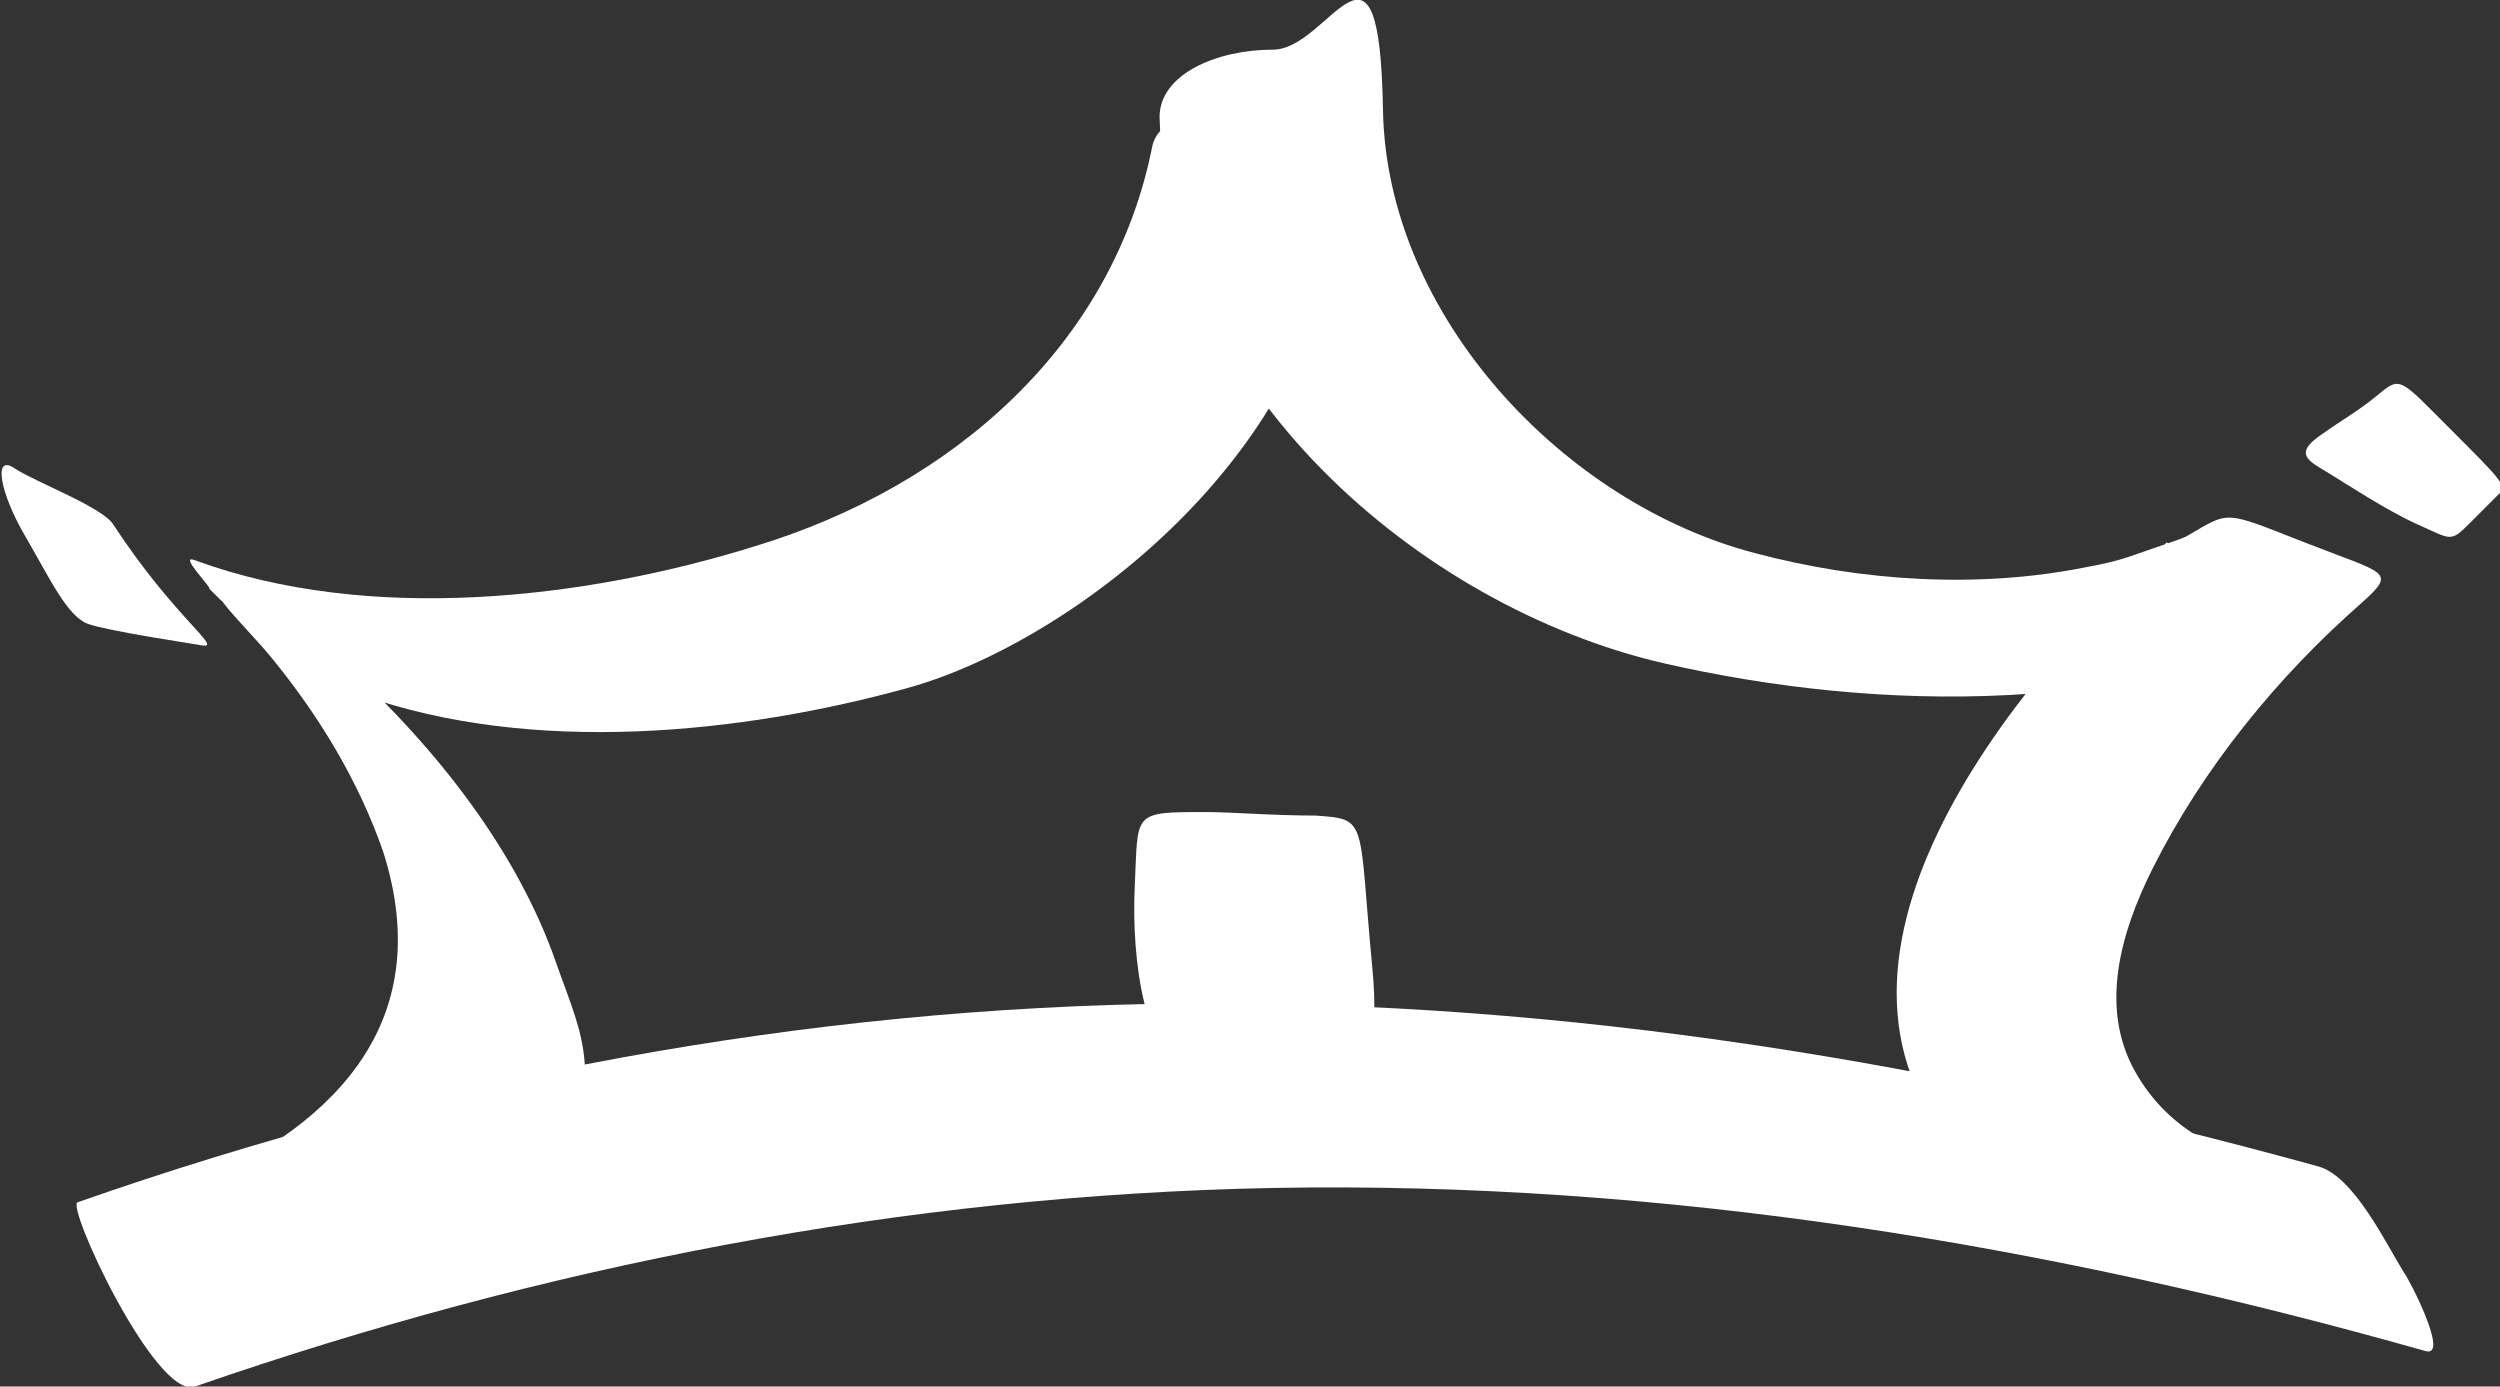
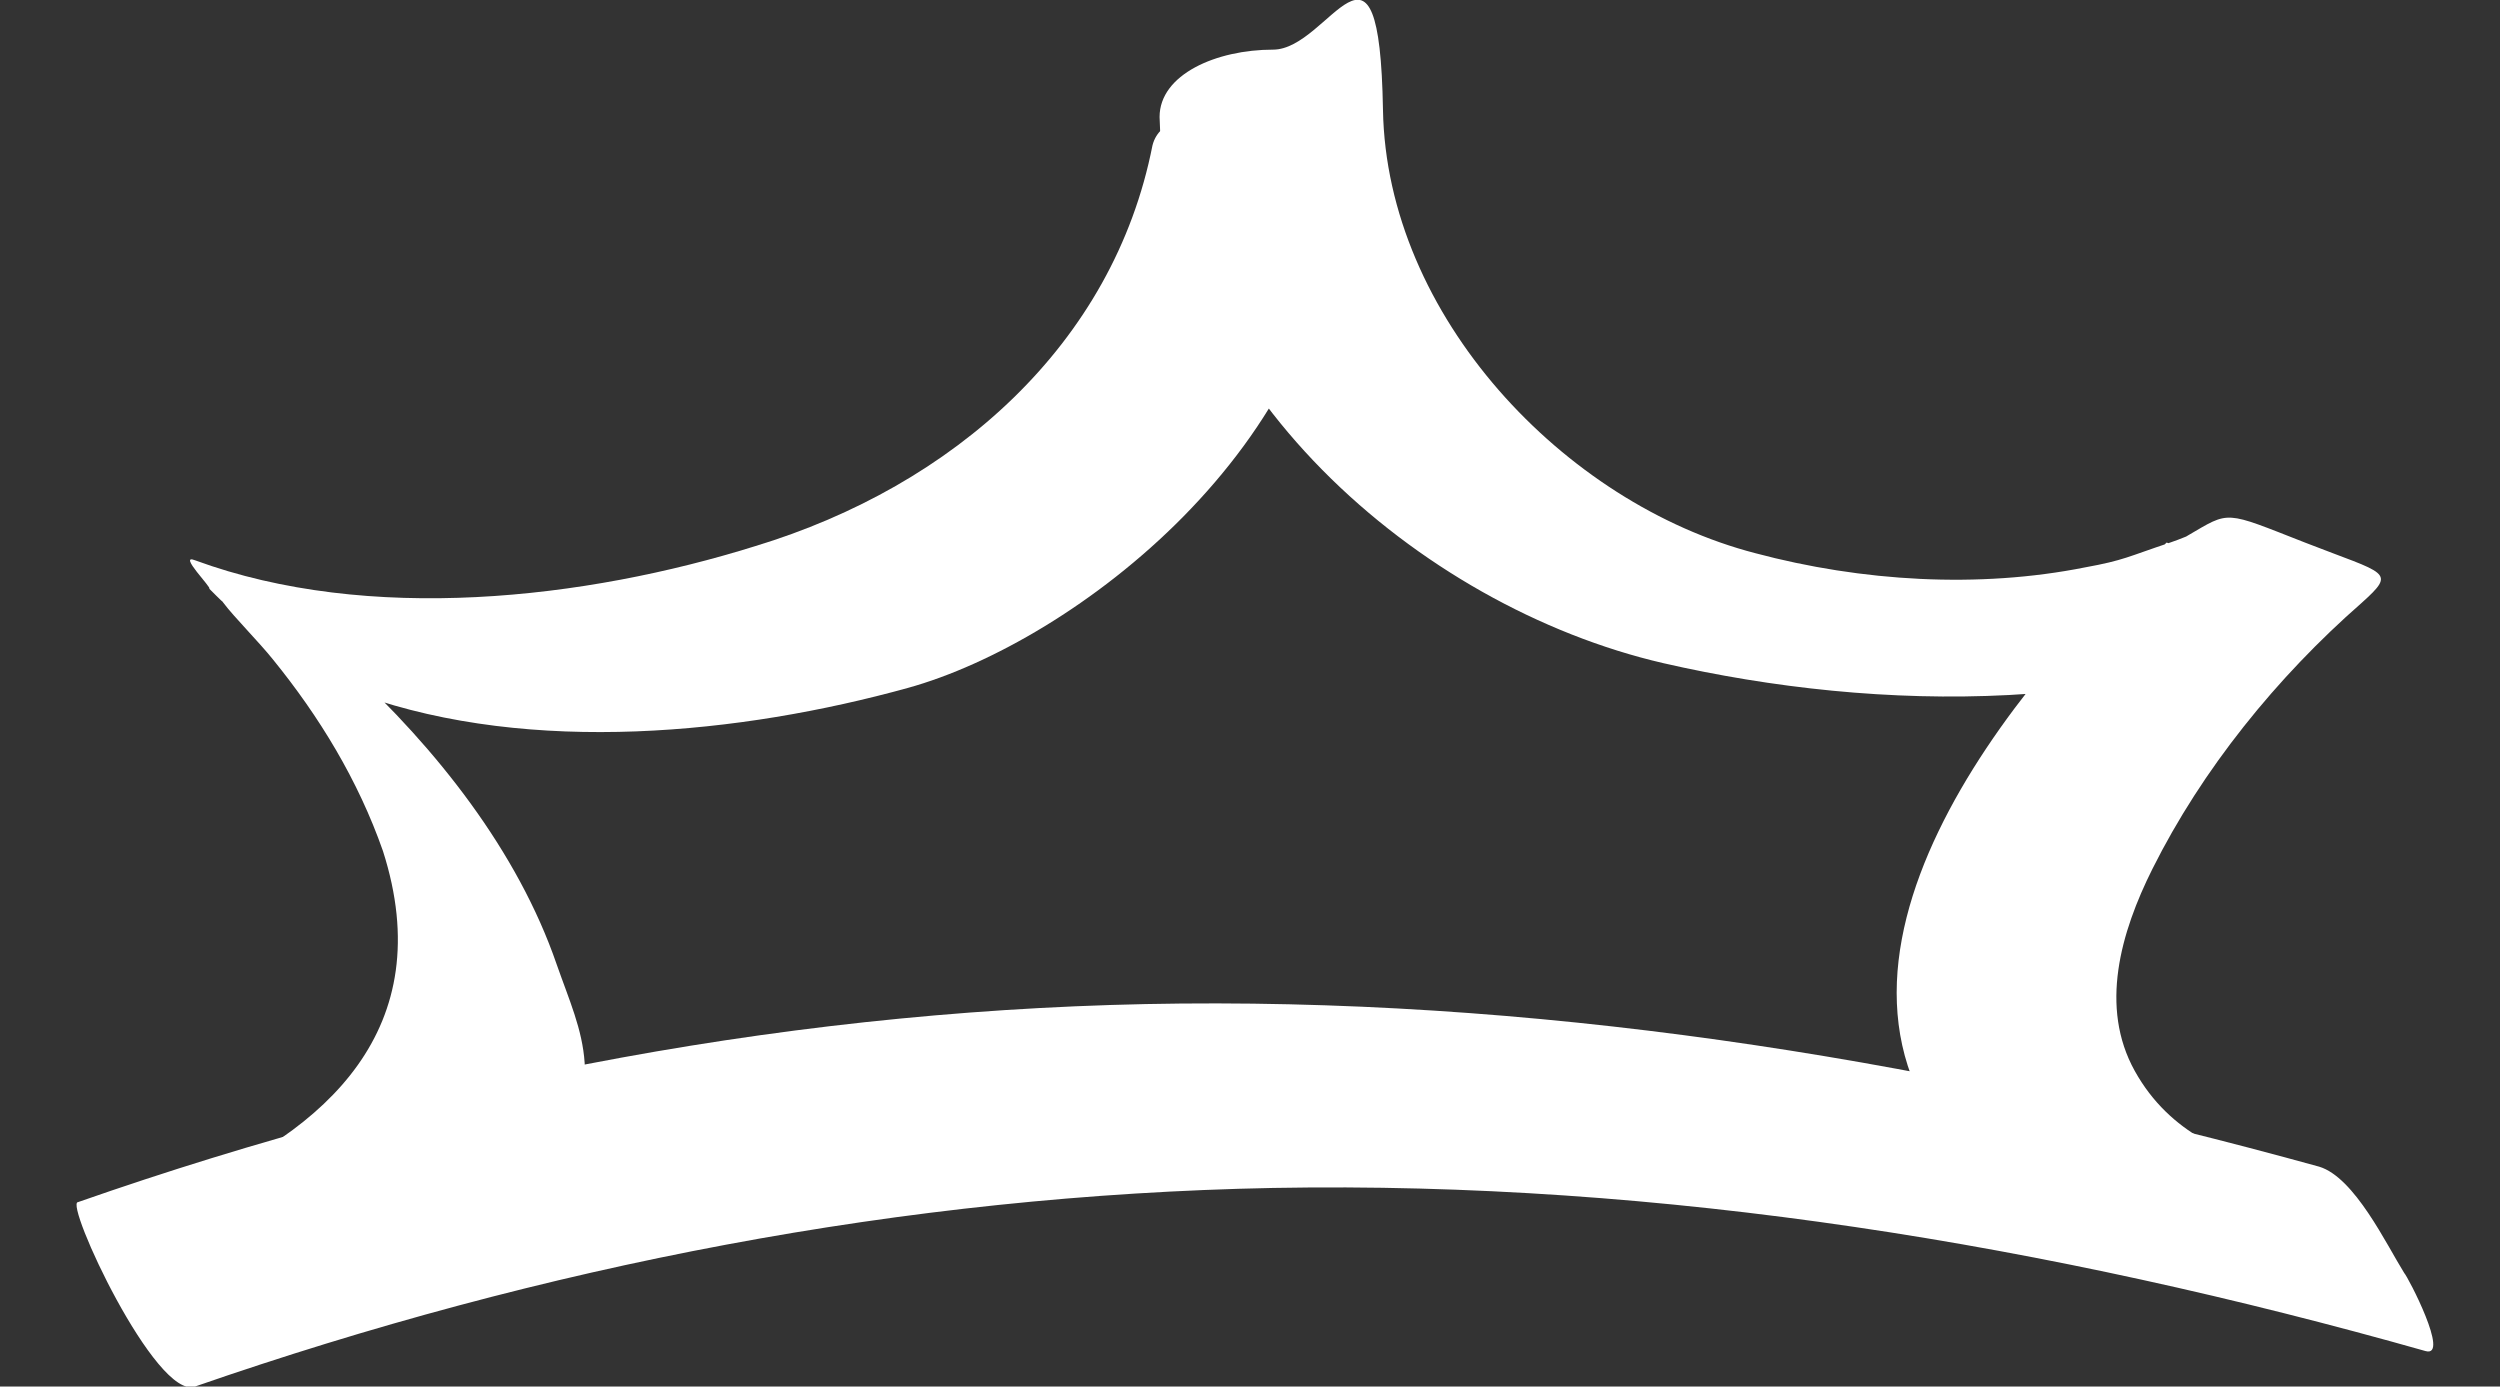
<svg xmlns="http://www.w3.org/2000/svg" id="uuid-7e77097c-dcaf-436e-8ad2-123a4cfd18f5" data-name="レイヤー 1" viewBox="0 0 70.5 39.1" width="70.5" height="39.1">
  <rect x="0" y="0" width="70.5" height="39.1" fill="#333333" stroke="none" />
  <defs>
    <style>
      .uuid-9b42b8df-63b9-42a4-9f30-4f71784ab86e {
        fill: #fff;
      }
    </style>
  </defs>
  <path class="uuid-9b42b8df-63b9-42a4-9f30-4f71784ab86e" d="m6.3,38.4c3.3-.7,7.3-1.9,9.1-4.9s1-4.3.3-6.3c-1.1-3.2-3.4-6.1-5.9-8.4l.4.8c4.8,1.7,10.7,1.1,15.4-.2s12-6.9,12.1-14.1c0-.7-1.8-1.8-2.2-2.2s-1.8-.6-1.8-.6c0,.9-1,.8-1.2,1.6-1.1,5.6-5.6,9.6-11.2,11.3-4.8,1.5-10.9,2.2-15.8.4-.5-.2.5.8.4.8l.2.2c.5.5-.1-.2.2.2s1,1.1,1.4,1.6c1.3,1.6,2.4,3.4,3.1,5.4,1.6,5-1.6,7.9-5.7,9.6s-.6,1.5-.3,2.7.9,2.4,1.3,2.3h0l.2-.2h0Z" />
  <path class="uuid-9b42b8df-63b9-42a4-9f30-4f71784ab86e" d="m64.2,32.9c-1.3-.3-3-.9-4-2.7s-.4-3.9.5-5.7c1.4-2.8,3.5-5.4,5.9-7.5,1-.9.7-.8-1.6-1.7s-2.1-.9-3.3-.2.6-.2.3-.1-.5.2-.8.3c-1.2.4-1.3.5-2.4.7-3,.6-6.3.4-9.3-.4-5.4-1.4-10.4-6.7-10.5-12.5s-1.5-1.7-3.1-1.7-3.2.7-3.2,1.9c.2,7.6,7.3,13.8,14.2,15.4,6.1,1.4,13.5,1.5,19.2-1.5-1.7-.6-3.3-1.3-5-1.9-4.3,3.9-11,12-5.6,17.5,2.7,2.7,6.9,3.6,10.5,4.1s.3-.9-.3-2.2-1.1-1.9-1.6-2.1v.3h.1Z" />
  <path class="uuid-9b42b8df-63b9-42a4-9f30-4f71784ab86e" d="m5.5,39.1c9.8-3.4,20-5.4,30.4-5.6,11-.2,21.9,1.6,32.5,4.6.7.2-.5-2.1-.6-2.2-.5-.8-1.4-2.7-2.4-3-10.5-2.9-21.2-4.7-32.1-4.6-10.6.1-21.1,2.1-31.1,5.6-.4,0,2.2,5.6,3.3,5.2h0Z" />
-   <path class="uuid-9b42b8df-63b9-42a4-9f30-4f71784ab86e" d="m37.2,23c-1.4,0-2.4-.1-3.2-.1-2.1,0-1.9,0-2,2.1s.3,4.9,1.5,5,2.5.2,3.8.4,1.6-1,1.4-3.1c-.4-4.2-.1-4.2-1.6-4.3h.1Z" />
-   <path class="uuid-9b42b8df-63b9-42a4-9f30-4f71784ab86e" d="m3.2,14.8c-.3-.5-2.2-1.2-2.8-1.6s-.4.7.3,1.9,1.2,2.3,1.8,2.5,2.6.5,3.2.6-.8-.8-2.5-3.4Z" />
-   <path class="uuid-9b42b8df-63b9-42a4-9f30-4f71784ab86e" d="m69.6,14.8c-.5.5-.5.4-1.4,0s-2.1-1.2-2.6-1.5-.9-.5-.2-1,1.1-.7,1.7-1.2.6-.4,2,1,1.6,1.6,1.4,1.8-.8.8-.9.9h0Z" />
</svg>